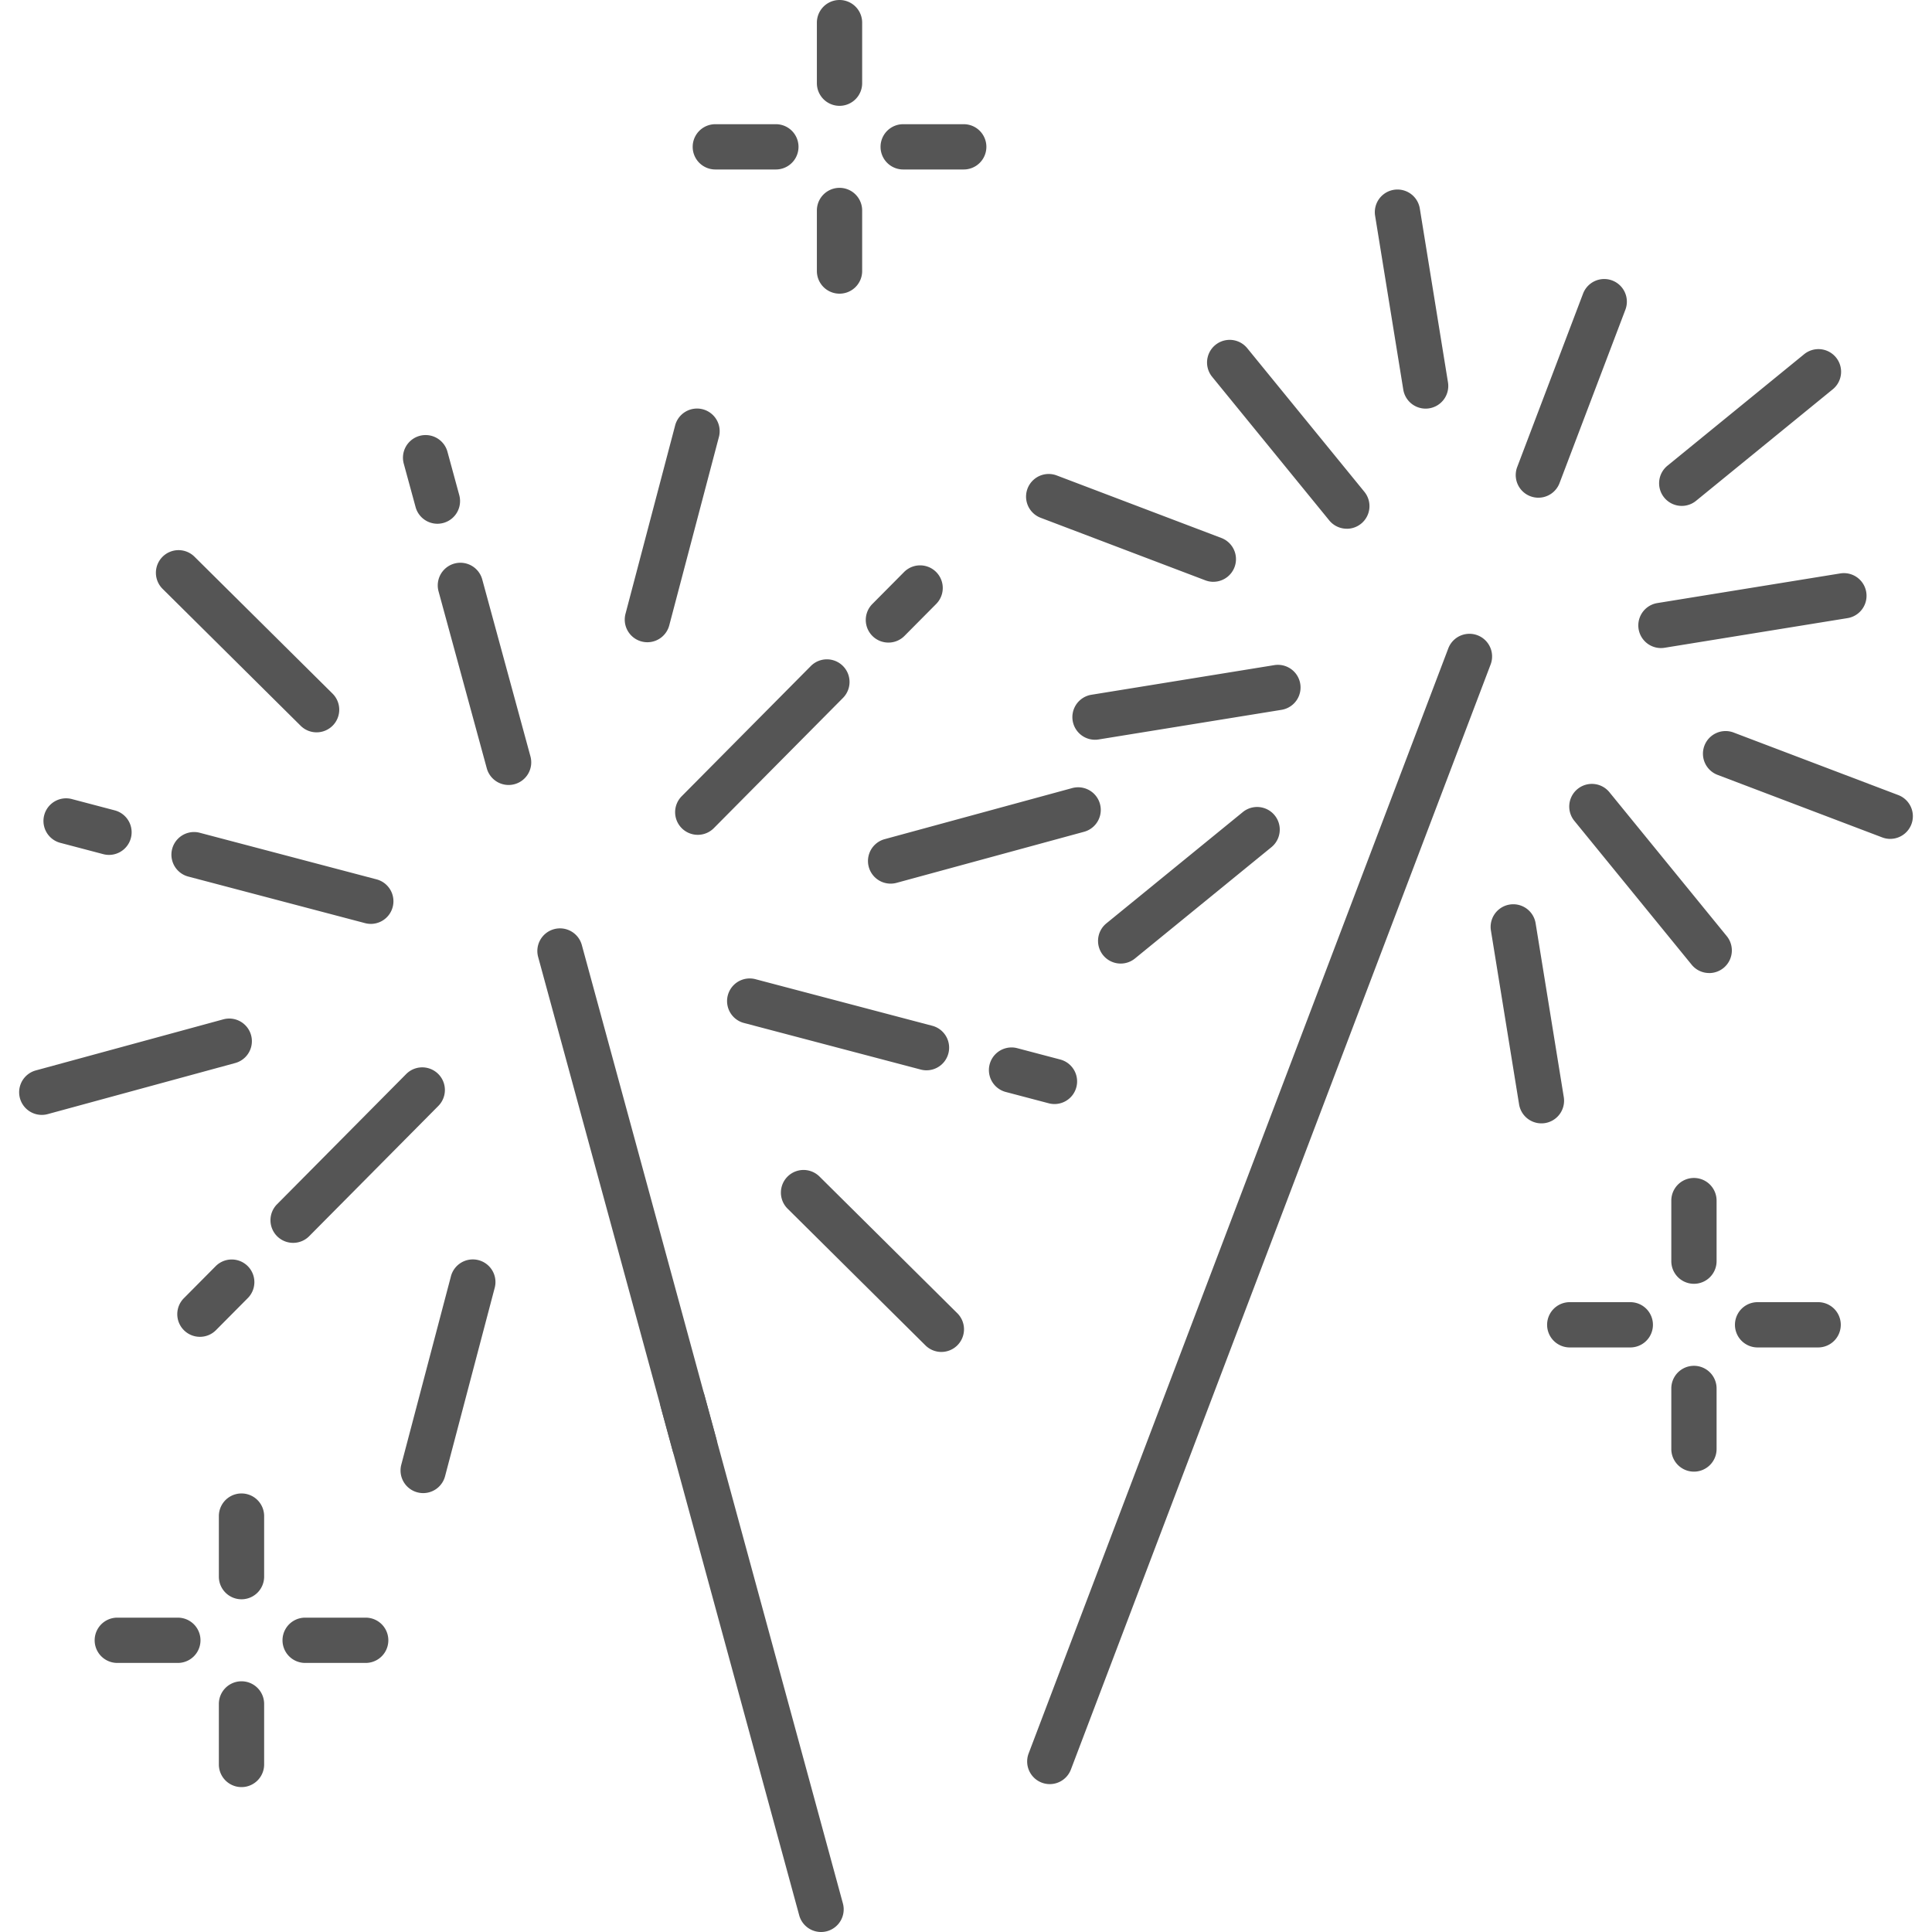
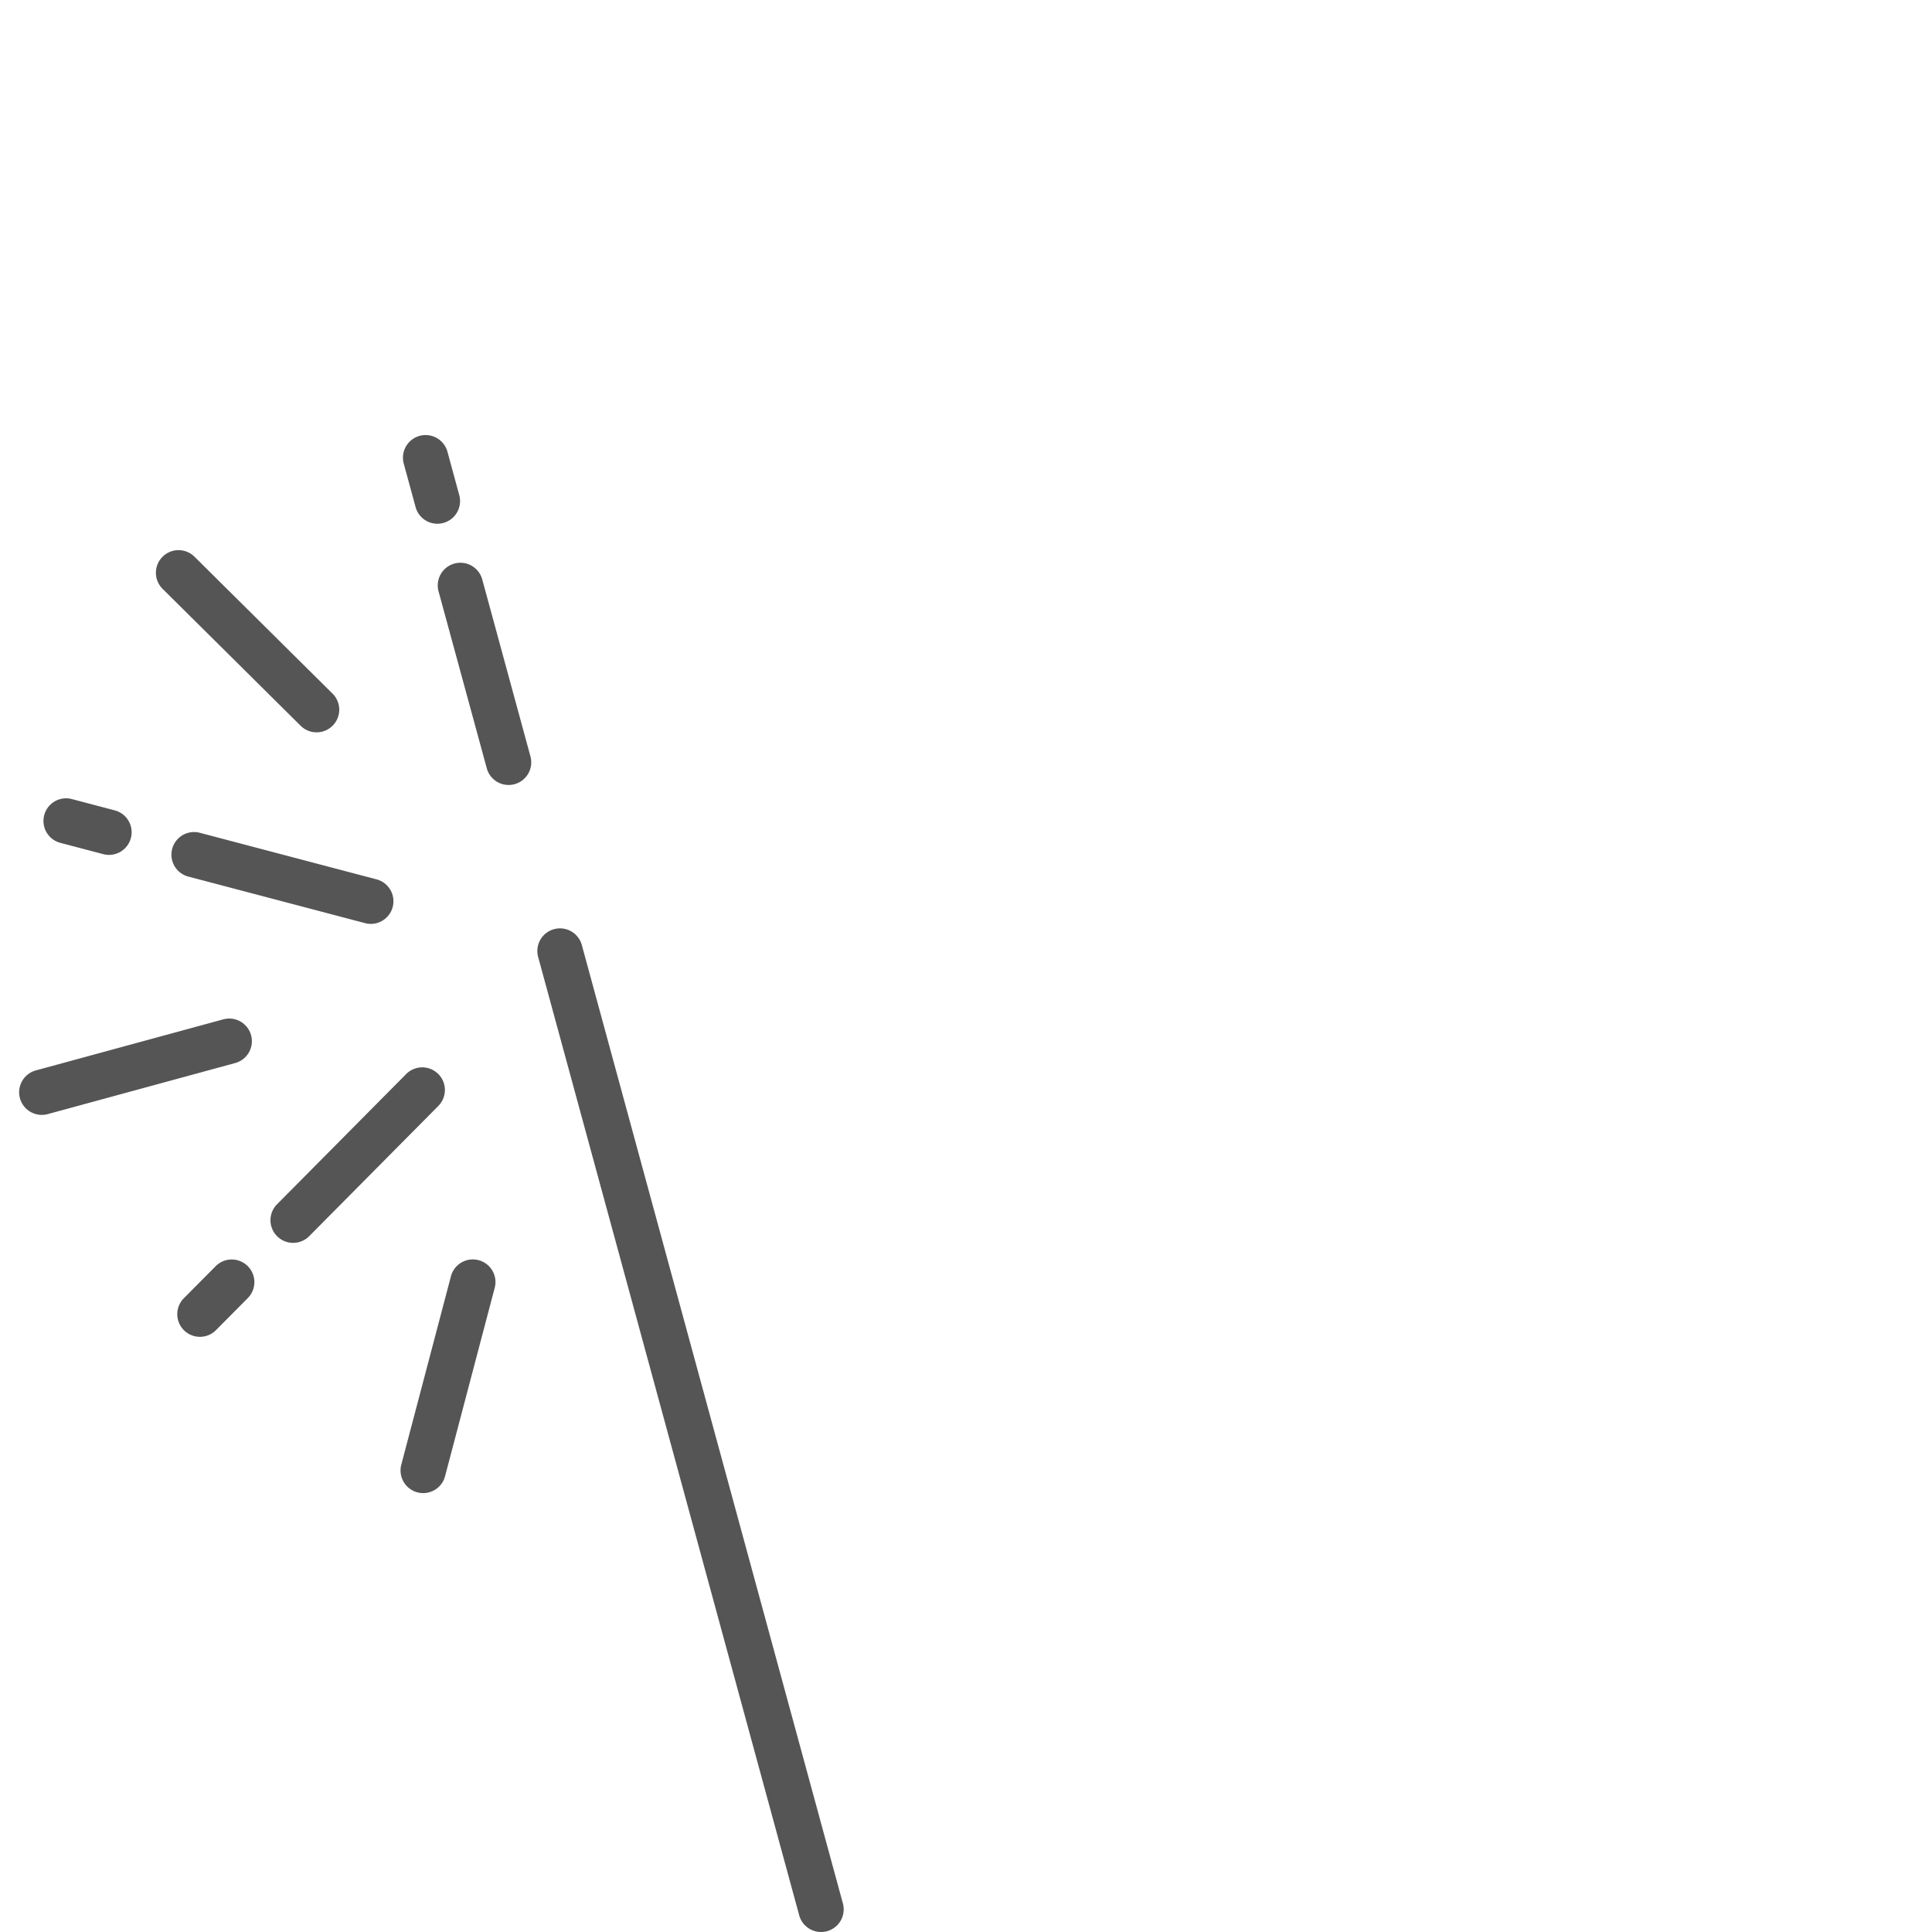
<svg xmlns="http://www.w3.org/2000/svg" version="1.1" width="512" height="512" x="0" y="0" viewBox="0 0 256 256" style="enable-background:new 0 0 512 512" xml:space="preserve" class="">
  <g>
    <path d="M108.791 256a3 3 0 0 1-2.893-2.213L71.31 126.813a3 3 0 1 1 5.789-1.577l34.589 126.976a3 3 0 0 1-2.9 3.789zM67.389 104.014A3 3 0 0 1 64.5 101.8l-6.39-23.443a3 3 0 0 1 5.79-1.577l6.387 23.445a3 3 0 0 1-2.106 3.683 3.047 3.047 0 0 1-.792.106zM57.96 69.4a3 3 0 0 1-2.893-2.212L53.5 61.437a3 3 0 1 1 5.79-1.577l1.566 5.75a3.005 3.005 0 0 1-2.9 3.79zM41.951 97.038a2.992 2.992 0 0 1-2.113-.87L21.561 78.042a3 3 0 1 1 4.224-4.261l18.278 18.126a3 3 0 0 1-2.112 5.131zM49.139 122.42a2.979 2.979 0 0 1-.766-.1l-23.5-6.191a3 3 0 0 1 1.528-5.8l23.5 6.192a3 3 0 0 1-.762 5.9zM14.448 113.279a2.979 2.979 0 0 1-.766-.1l-5.764-1.518a3 3 0 0 1 1.528-5.8l5.764 1.518a3 3 0 0 1-.762 5.9zM5.537 147.73a3 3 0 0 1-.787-5.895l24.837-6.766a3 3 0 1 1 1.578 5.789l-24.837 6.766a3.01 3.01 0 0 1-.791.106zM38.84 164.685a3 3 0 0 1-2.131-5.113l17.111-17.254a3 3 0 0 1 4.261 4.225L40.97 163.8a2.989 2.989 0 0 1-2.13.885zM26.491 177.136a3 3 0 0 1-2.13-5.113l4.2-4.231a3 3 0 1 1 4.26 4.225l-4.2 4.231a2.987 2.987 0 0 1-2.13.888zM56.073 197.844a3 3 0 0 1-2.9-3.766l6.559-24.891a3 3 0 1 1 5.8 1.529l-6.559 24.891a3 3 0 0 1-2.9 2.237z" fill="#555555" opacity="1" data-original="#000000" />
-     <path d="M92.011 194.4a3 3 0 0 1-2.892-2.213l-1.567-5.751a3 3 0 0 1 5.789-1.576l1.567 5.751a3 3 0 0 1-2.9 3.789zM124.736 179.139a2.988 2.988 0 0 1-2.112-.87l-18.278-18.127a3 3 0 0 1 4.225-4.26l18.277 18.127a3 3 0 0 1-2.112 5.13zM122.771 141.822a3.03 3.03 0 0 1-.767-.1l-23.5-6.192a3 3 0 0 1 1.529-5.8l23.5 6.191a3 3 0 0 1-.762 5.9zM139.729 146.291a2.987 2.987 0 0 1-.767-.1l-5.763-1.518a3 3 0 0 1 1.529-5.8l5.763 1.519a3 3 0 0 1-.762 5.9zM118.031 117.087a3 3 0 0 1-.787-5.9l24.837-6.765a3 3 0 0 1 1.577 5.789l-24.837 6.765a3 3 0 0 1-.79.111zM92.458 110.619a3 3 0 0 1-2.13-5.113l17.11-17.253a3 3 0 1 1 4.261 4.225l-17.11 17.253a3 3 0 0 1-2.131.888zM117.721 85.146a3 3 0 0 1-2.131-5.113l4.2-4.232a3 3 0 1 1 4.261 4.225l-4.2 4.232a2.993 2.993 0 0 1-2.13.888zM85.781 85.1a3 3 0 0 1-2.9-3.766l6.56-24.892a3 3 0 1 1 5.8 1.529L88.68 82.863a3 3 0 0 1-2.899 2.237zM139.1 236.405a3 3 0 0 1-2.8-4.066l55.605-146.422a3 3 0 0 1 5.61 2.13L141.9 234.47a3 3 0 0 1-2.8 1.935zM203.838 65.948a3 3 0 0 1-2.8-4.066l8.717-22.953a3 3 0 1 1 5.609 2.13l-8.717 22.953a3 3 0 0 1-2.809 1.936zM188.9 54.145a3 3 0 0 1-2.958-2.521l-3.732-23.031a3 3 0 0 1 5.923-.96l3.732 23.031a3 3 0 0 1-2.482 3.441 2.942 2.942 0 0 1-.483.04zM178.461 70.059a3 3 0 0 1-2.327-1.1l-15.519-19.03a3 3 0 1 1 4.65-3.792l15.519 19.026a3 3 0 0 1-2.323 4.9zM160.77 77.093a3 3 0 0 1-1.065-.2l-21.811-8.283a3 3 0 0 1 2.129-5.61l21.812 8.284a3 3 0 0 1-1.065 5.806zM145.09 98.021a3 3 0 0 1-.476-5.961l24.236-3.927a3 3 0 1 1 .96 5.923l-24.236 3.926a2.951 2.951 0 0 1-.484.039zM148.5 127.677a3 3 0 0 1-1.9-5.325l18.079-14.747a3 3 0 1 1 3.792 4.65L150.393 127a2.984 2.984 0 0 1-1.893.677zM204.244 148.852a3 3 0 0 1-2.958-2.521l-3.731-23.031a3 3 0 0 1 5.923-.96l3.731 23.032a3 3 0 0 1-2.481 3.441 3.075 3.075 0 0 1-.484.039zM226.481 128.932a2.994 2.994 0 0 1-2.326-1.1L208.636 108.8a3 3 0 1 1 4.649-3.792l15.515 19.028a3 3 0 0 1-2.323 4.9zM250.46 111.158a3 3 0 0 1-1.064-.2l-21.812-8.284a3 3 0 0 1 2.131-5.609l21.811 8.284a3 3 0 0 1-1.066 5.806zM220.086 85.871a3 3 0 0 1-.477-5.962l24.237-3.927a3 3 0 0 1 .96 5.923l-24.237 3.927a3.053 3.053 0 0 1-.483.039zM222.845 67.035a3 3 0 0 1-1.9-5.325l18.08-14.747a3 3 0 1 1 3.792 4.649l-18.08 14.747a2.986 2.986 0 0 1-1.892.676zM111.241 14.023a3 3 0 0 1-3-3V3a3 3 0 0 1 6 0v8.023a3 3 0 0 1-3 3zM102.807 22.457h-8.023a3 3 0 0 1 0-6h8.023a3 3 0 0 1 0 6zM111.241 38.913a3 3 0 0 1-3-3V27.89a3 3 0 0 1 6 0v8.023a3 3 0 0 1-3 3zM127.7 22.457h-8.023a3 3 0 0 1 0-6h8.023a3 3 0 0 1 0 6zM224.457 170.11a3 3 0 0 1-3-3v-8.023a3 3 0 0 1 6 0v8.023a3 3 0 0 1-3 3zM216.023 178.543H208a3 3 0 0 1 0-6h8.023a3 3 0 1 1 0 6zM224.457 195a3 3 0 0 1-3-3v-8.023a3 3 0 1 1 6 0V192a3 3 0 0 1-3 3zM240.913 178.543h-8.023a3 3 0 0 1 0-6h8.023a3 3 0 0 1 0 6zM32 211.913a3 3 0 0 1-3-3v-8.023a3 3 0 0 1 6 0v8.023a3 3 0 0 1-3 3zM23.566 220.347h-8.023a3 3 0 0 1 0-6h8.023a3 3 0 1 1 0 6zM32 236.8a3 3 0 0 1-3-3v-8.02a3 3 0 1 1 6 0v8.02a3 3 0 0 1-3 3zM48.457 220.347h-8.023a3 3 0 0 1 0-6h8.023a3 3 0 1 1 0 6z" fill="#555555" opacity="1" data-original="#000000" />
  </g>
</svg>